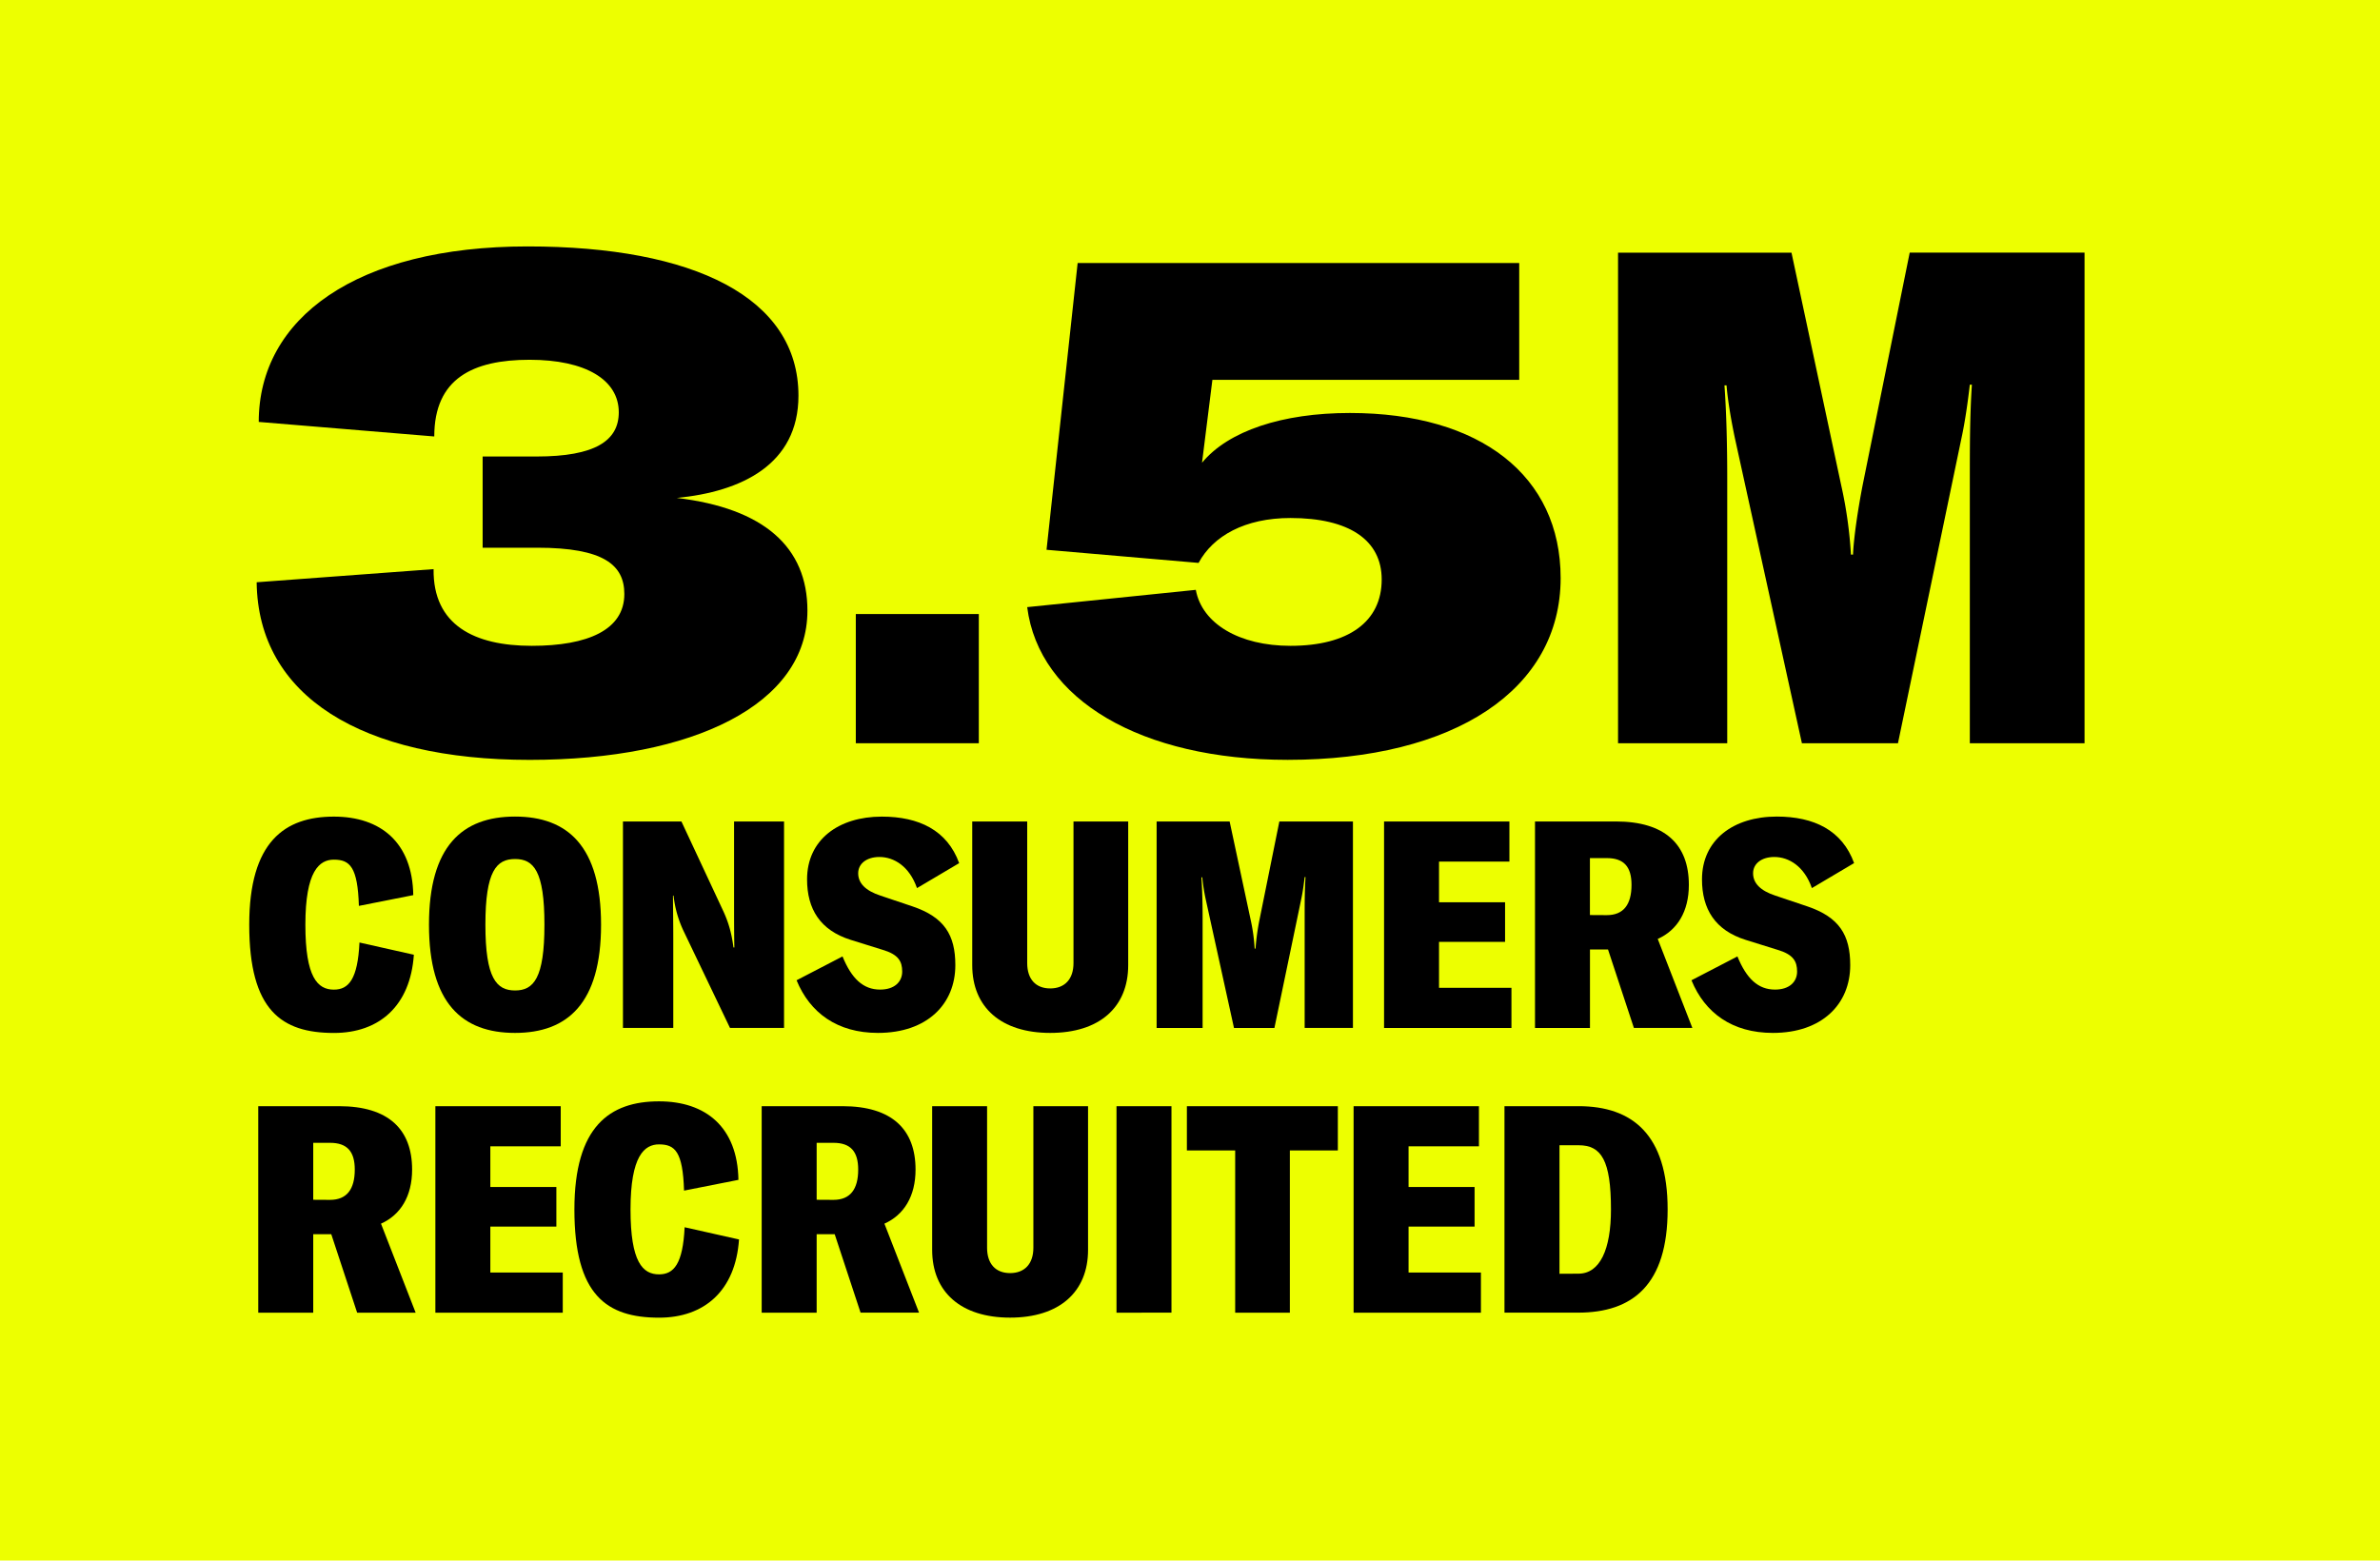
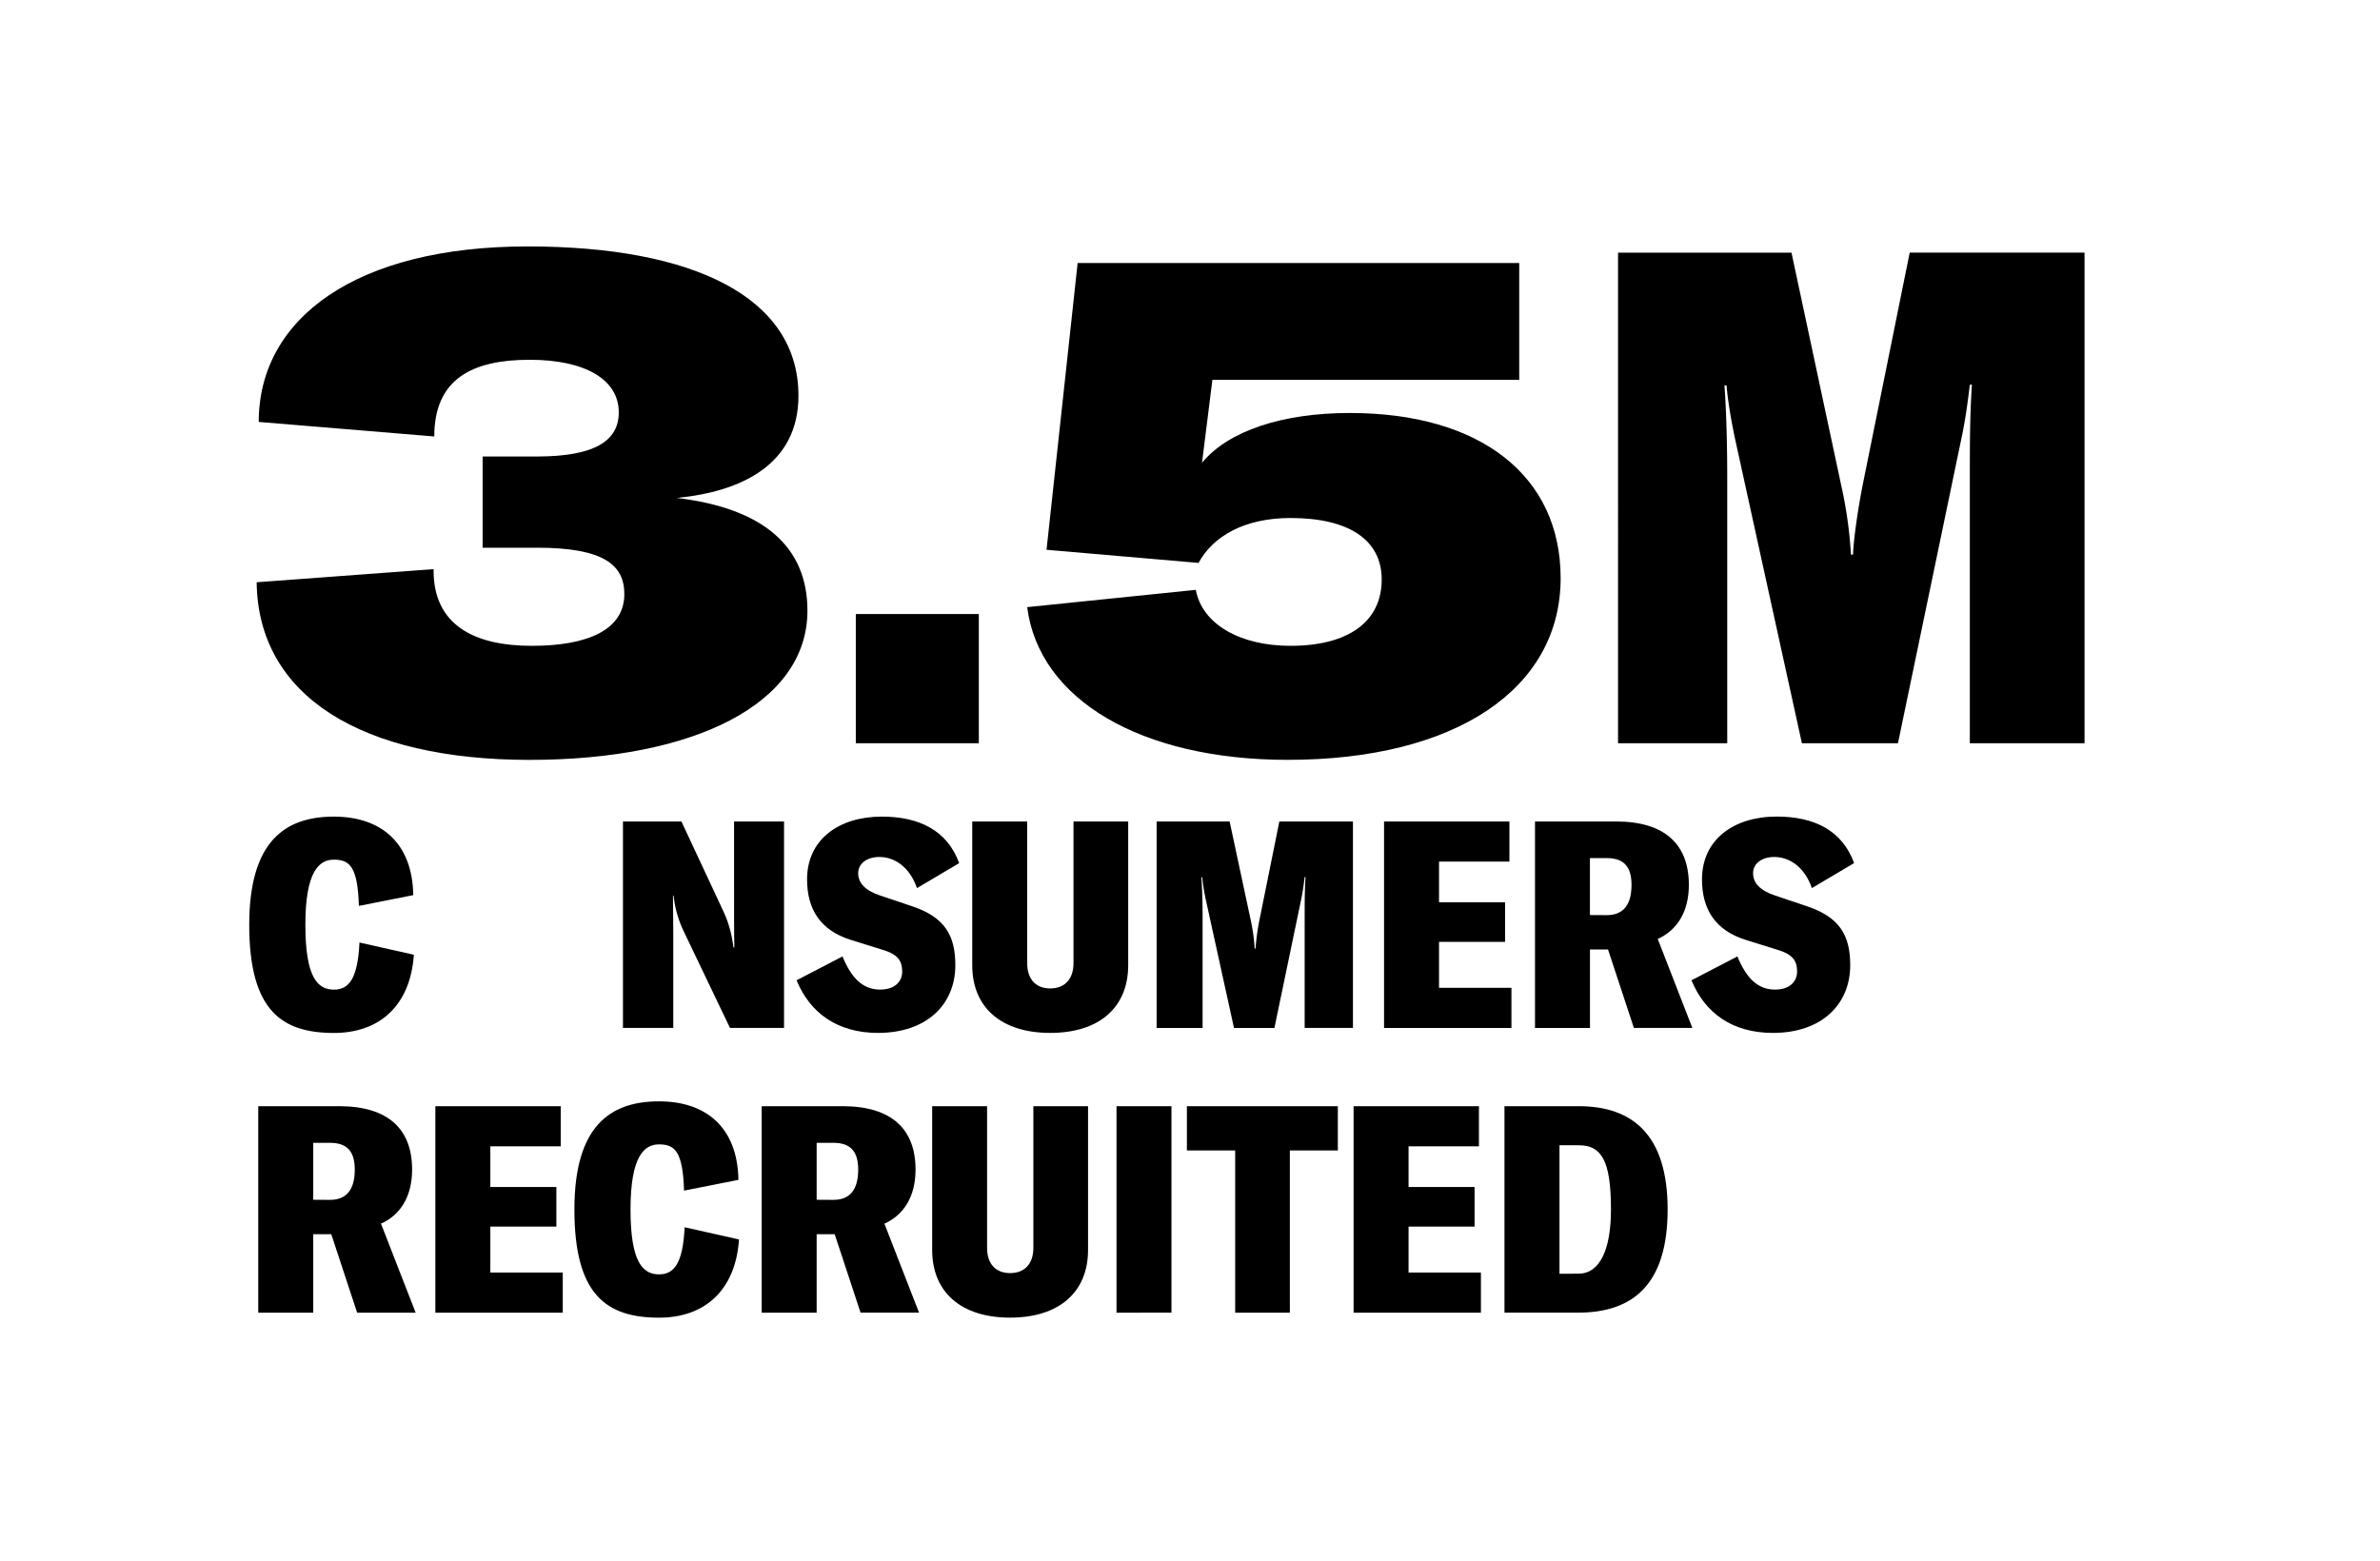
<svg xmlns="http://www.w3.org/2000/svg" id="Layer_1" data-name="Layer 1" viewBox="0 0 1964 1288">
  <defs>
    <style>.cls-1{fill:#edff00;}</style>
  </defs>
-   <rect class="cls-1" width="1964" height="1307" />
  <path d="M211.8,480.57l146-10.83c-.57,46.19,33.64,63.3,81,63.3,46.19,0,76.41-13.12,76.41-42.77,0-24-17.11-38.21-71.85-38.21H398.28V376.78h44.48c48.47,0,67.86-13.11,67.86-36.49,0-26.81-27.37-43.35-73.57-43.35-46.76,0-78.69,15.4-78.69,63.3l-144.85-12c0-85.54,80.41-144.85,221.83-144.85,137.44,0,223.55,42.2,223.55,123.18,0,57-47.33,79.27-100.37,84.4C630.38,419.55,666.3,451.49,666.3,504c0,77-93.52,123.18-229.25,123.18C298.48,627.13,212.94,574.66,211.8,480.57Z" />
  <path d="M807.73,613.44H706.22V506.8H807.73Z" />
  <path d="M847.65,501.1l139.14-14.26c5.13,27.95,35.93,46.2,78.13,46.2,47.9,0,75.27-20,75.27-54.75,0-32.51-26.8-50.75-75.27-50.75-37.64,0-63.87,14.82-75.85,37.06L863.61,453.77l25.67-236.66h364.4v96.37h-253.2l-8.56,68.43c21.67-26.23,66.16-41.05,122-41.05,107.78,0,173.93,51.89,173.93,136.29,0,91.81-87.25,150-225.25,150C941.74,627.13,857.34,577.52,847.65,501.1Z" />
  <path d="M1335.23,208.55h143.13l41.06,192.18a355.4,355.4,0,0,1,8,57h1.71c.57-13.69,4-37.07,8-57.6l38.78-191.61h144.28V613.44h-94.67V395.6c0-25.66,0-52.46,1.71-78.13h-1.71c-1.71,14.83-4,30.8-6.84,43.91l-52.46,252.06h-79.27L1431.6,361.38c-2.85-13.68-5.7-29.65-6.84-43.34h-1.71c1.71,24.53,2.28,51.33,2.28,77.56V613.44h-90.1Z" />
  <path d="M205.67,763.24C205.67,694.6,235,674,275.52,674c38.64,0,64.8,21.36,65.52,64.8l-44.88,8.88c-1-32.16-7.44-38.16-20.64-38.16-12,0-23.52,9.36-23.52,53.76,0,43.44,10.08,53.52,23.52,53.52,12.24,0,19.68-8.64,21.12-38.88L341.52,788c-2.88,42.24-28.56,64.56-66,64.56C232.31,852.52,205.67,834,205.67,763.24Z" />
-   <path d="M354,763.24c0-64.8,27.36-89.28,71-89.28,43.44,0,71,24.48,71,89.28s-27.6,89.28-71,89.28C381.35,852.52,354,828,354,763.24Zm95.28,0c0-44.4-8.88-54.24-24.24-54.24s-24.48,9.84-24.48,54.24c0,44.16,9.12,54.24,24.48,54.24S449.27,807.4,449.27,763.24Z" />
  <path d="M514.07,678h48.24L596.87,752c4.08,8.88,6.72,17.28,8.4,30H606c-.24-11.76-.24-23.52-.24-35V678H647v170.4H602.39l-37.92-79.2a91.1,91.1,0,0,1-8.64-30h-.48c0,8.4.24,23,.24,34.8v74.4H514.07Z" />
  <path d="M657.34,809.08l37.92-19.68c7.44,18.24,17,27.36,31,27.36,12,0,18.24-6.48,18.24-14.88s-3.12-14.16-16.32-18L702,775.72c-25.2-7.92-36-25.44-36-49.92C666,693.16,691.9,674,727.67,674c30.72,0,54,11.28,63.84,38.4L756.71,733c-6.25-18-19-25.68-31-25.68-10.57,0-17.53,5.52-17.53,13.44,0,8.16,6,14.4,18.49,18.48l26.4,8.88c26.16,8.88,35.28,23.52,35.28,48.48,0,32.16-23.28,55.92-63.85,55.92C690.94,852.52,668.38,836,657.34,809.08Z" />
  <path d="M847.66,678V794.92c0,13.2,7,20.88,19,20.88s19.2-7.68,19.2-20.88V678H931V796.6c0,34.8-23.77,55.92-64.33,55.92S802.3,831.4,802.3,796.6V678Z" />
  <path d="M954.46,678h60.24L1032,758.92a149.92,149.92,0,0,1,3.36,24h.72a192.14,192.14,0,0,1,3.36-24.24L1055.74,678h60.72v170.4h-39.84V756.76c0-10.8,0-22.08.72-32.88h-.72c-.72,6.24-1.68,13-2.88,18.48l-22.08,106.08H1018.3L995,742.36a160,160,0,0,1-2.88-18.24h-.72c.72,10.32,1,21.6,1,32.64v91.68H954.46Z" />
  <path d="M1247.26,815.32v33.12H1142.14V678h103.44v33.12H1187.5v33.6H1242V777.4H1187.5v37.92Z" />
  <path d="M1326.94,783.64h-14.88v64.8H1266.7V678h66.72c40.8,0,60.24,19.2,60.24,52.32,0,22.08-9.6,37.44-25.68,44.64l28.56,73.44H1348.3Zm-1-28.32c13.92,0,20.4-8.88,20.4-25,0-14.88-6.24-22.08-20.4-22.08h-13.92v47Z" />
  <path d="M1395.82,809.08l37.92-19.68c7.44,18.24,17,27.36,31,27.36,12,0,18.24-6.48,18.24-14.88s-3.12-14.16-16.32-18l-26.16-8.16c-25.2-7.92-36-25.44-36-49.92,0-32.64,25.92-51.84,61.68-51.84,30.72,0,54,11.28,63.84,38.4L1495.18,733c-6.24-18-19-25.68-31-25.68-10.56,0-17.52,5.52-17.52,13.44,0,8.16,6,14.4,18.48,18.48l26.4,8.88c26.16,8.88,35.28,23.52,35.28,48.48,0,32.16-23.28,55.92-63.84,55.92C1429.42,852.52,1406.86,836,1395.82,809.08Z" />
  <path d="M273.36,1018.64H258.48v64.8H213.11V913h66.73c40.8,0,60.24,19.2,60.24,52.32,0,22.08-9.6,37.44-25.68,44.64L343,1083.44H294.72Zm-1-28.32c13.92,0,20.4-8.88,20.4-25,0-14.88-6.24-22.08-20.4-22.08H258.48v47Z" />
  <path d="M464.4,1050.32v33.12H359.27V913H462.72v33.12H404.63v33.6h54.49v32.64H404.63v37.92Z" />
  <path d="M474,998.24C474,929.6,503.27,909,543.84,909c38.64,0,64.8,21.36,65.52,64.8l-44.88,8.88c-1-32.16-7.44-38.16-20.64-38.16-12,0-23.53,9.36-23.53,53.76,0,43.44,10.09,53.52,23.53,53.52,12.24,0,19.68-8.64,21.12-38.88L609.84,1023c-2.88,42.24-28.56,64.56-66,64.56C500.63,1087.52,474,1069,474,998.24Z" />
  <path d="M688.79,1018.64H673.91v64.8H628.55V913h66.72c40.81,0,60.25,19.2,60.25,52.32,0,22.08-9.6,37.44-25.69,44.64l28.57,73.44H710.15Zm-1-28.32c13.92,0,20.4-8.88,20.4-25,0-14.88-6.24-22.08-20.4-22.08H673.91v47Z" />
  <path d="M814.55,913v116.88c0,13.2,7,20.88,19,20.88s19.2-7.68,19.2-20.88V913h45.12V1031.6c0,34.8-23.76,55.92-64.32,55.92s-64.32-21.12-64.32-55.92V913Z" />
  <path d="M921.35,1083.44V913h45.36v170.4Z" />
  <path d="M1104,949.52h-39.6v133.92h-45.12V949.52H979.43V913H1104Z" />
  <path d="M1222.07,1050.32v33.12H1117V913h103.44v33.12h-58.08v33.6h54.48v32.64h-54.48v37.92Z" />
  <path d="M1241.51,913h61.2c44.4,0,73.44,23.52,73.44,85.2,0,62.16-28.8,85.2-73.92,85.2h-60.72Zm61,138.24c17.76,0,26.88-19.92,26.88-53,0-40.56-7.92-53-26.64-53h-15.84v106.08Z" />
</svg>